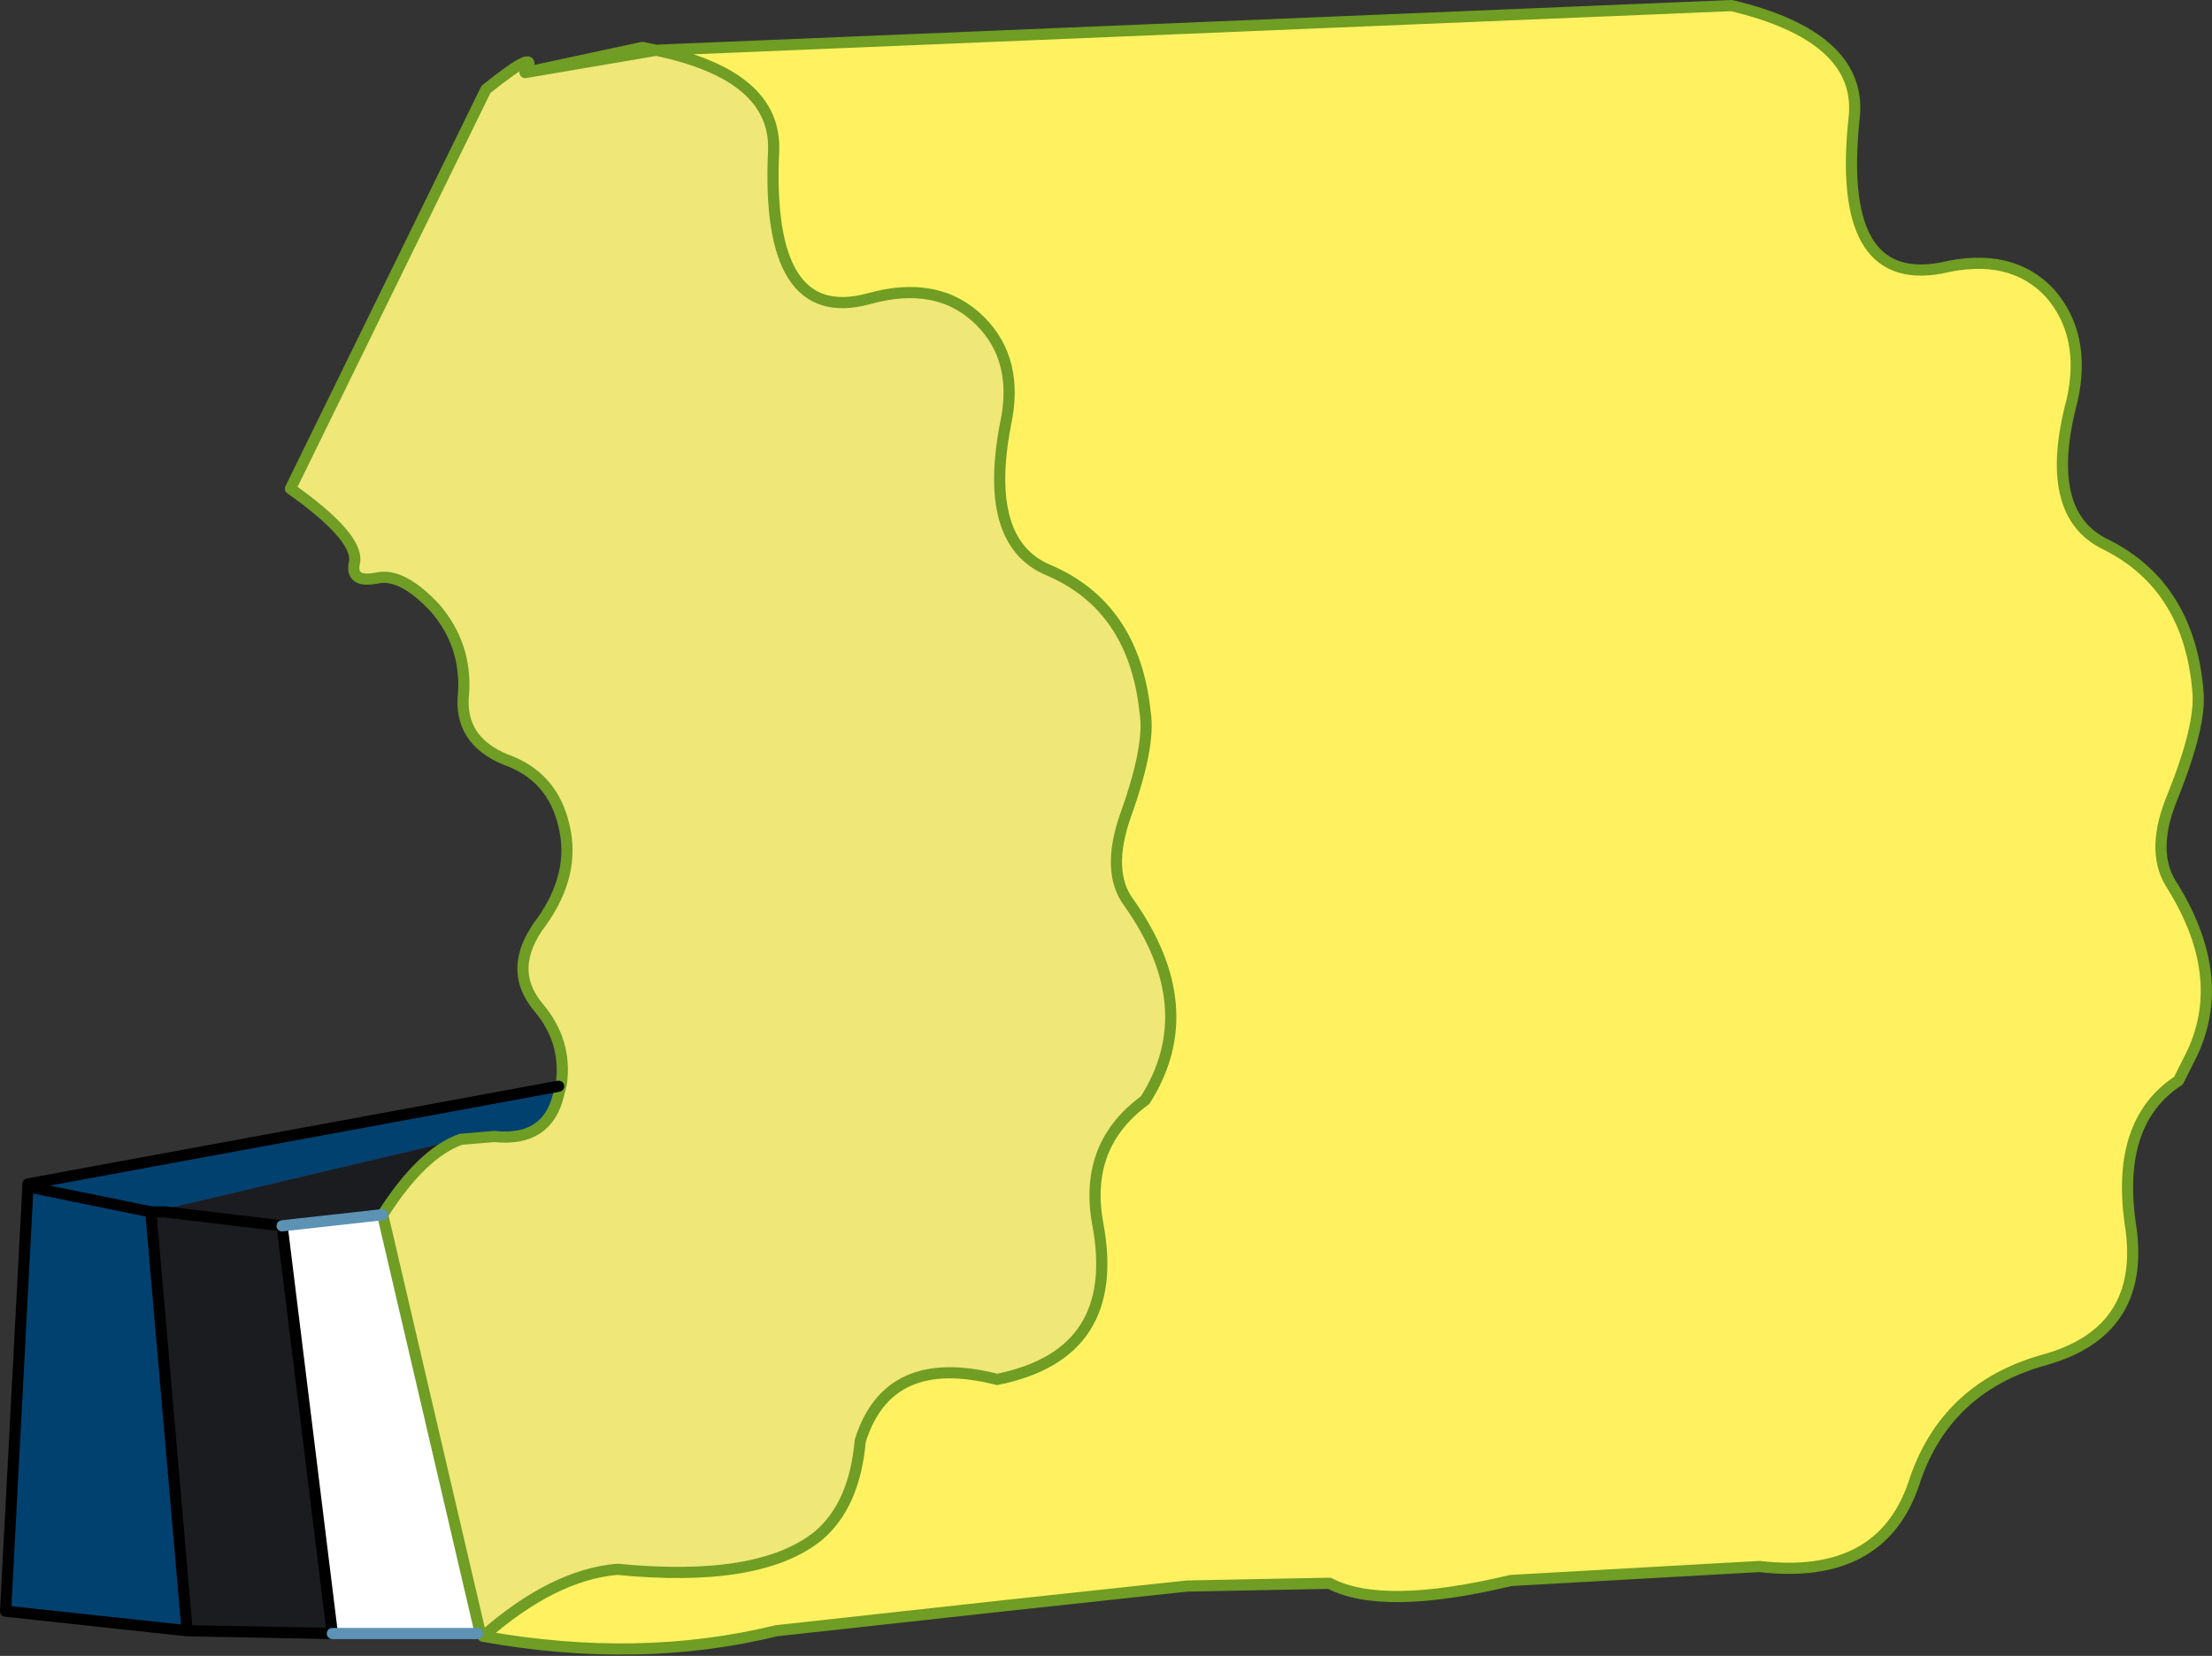
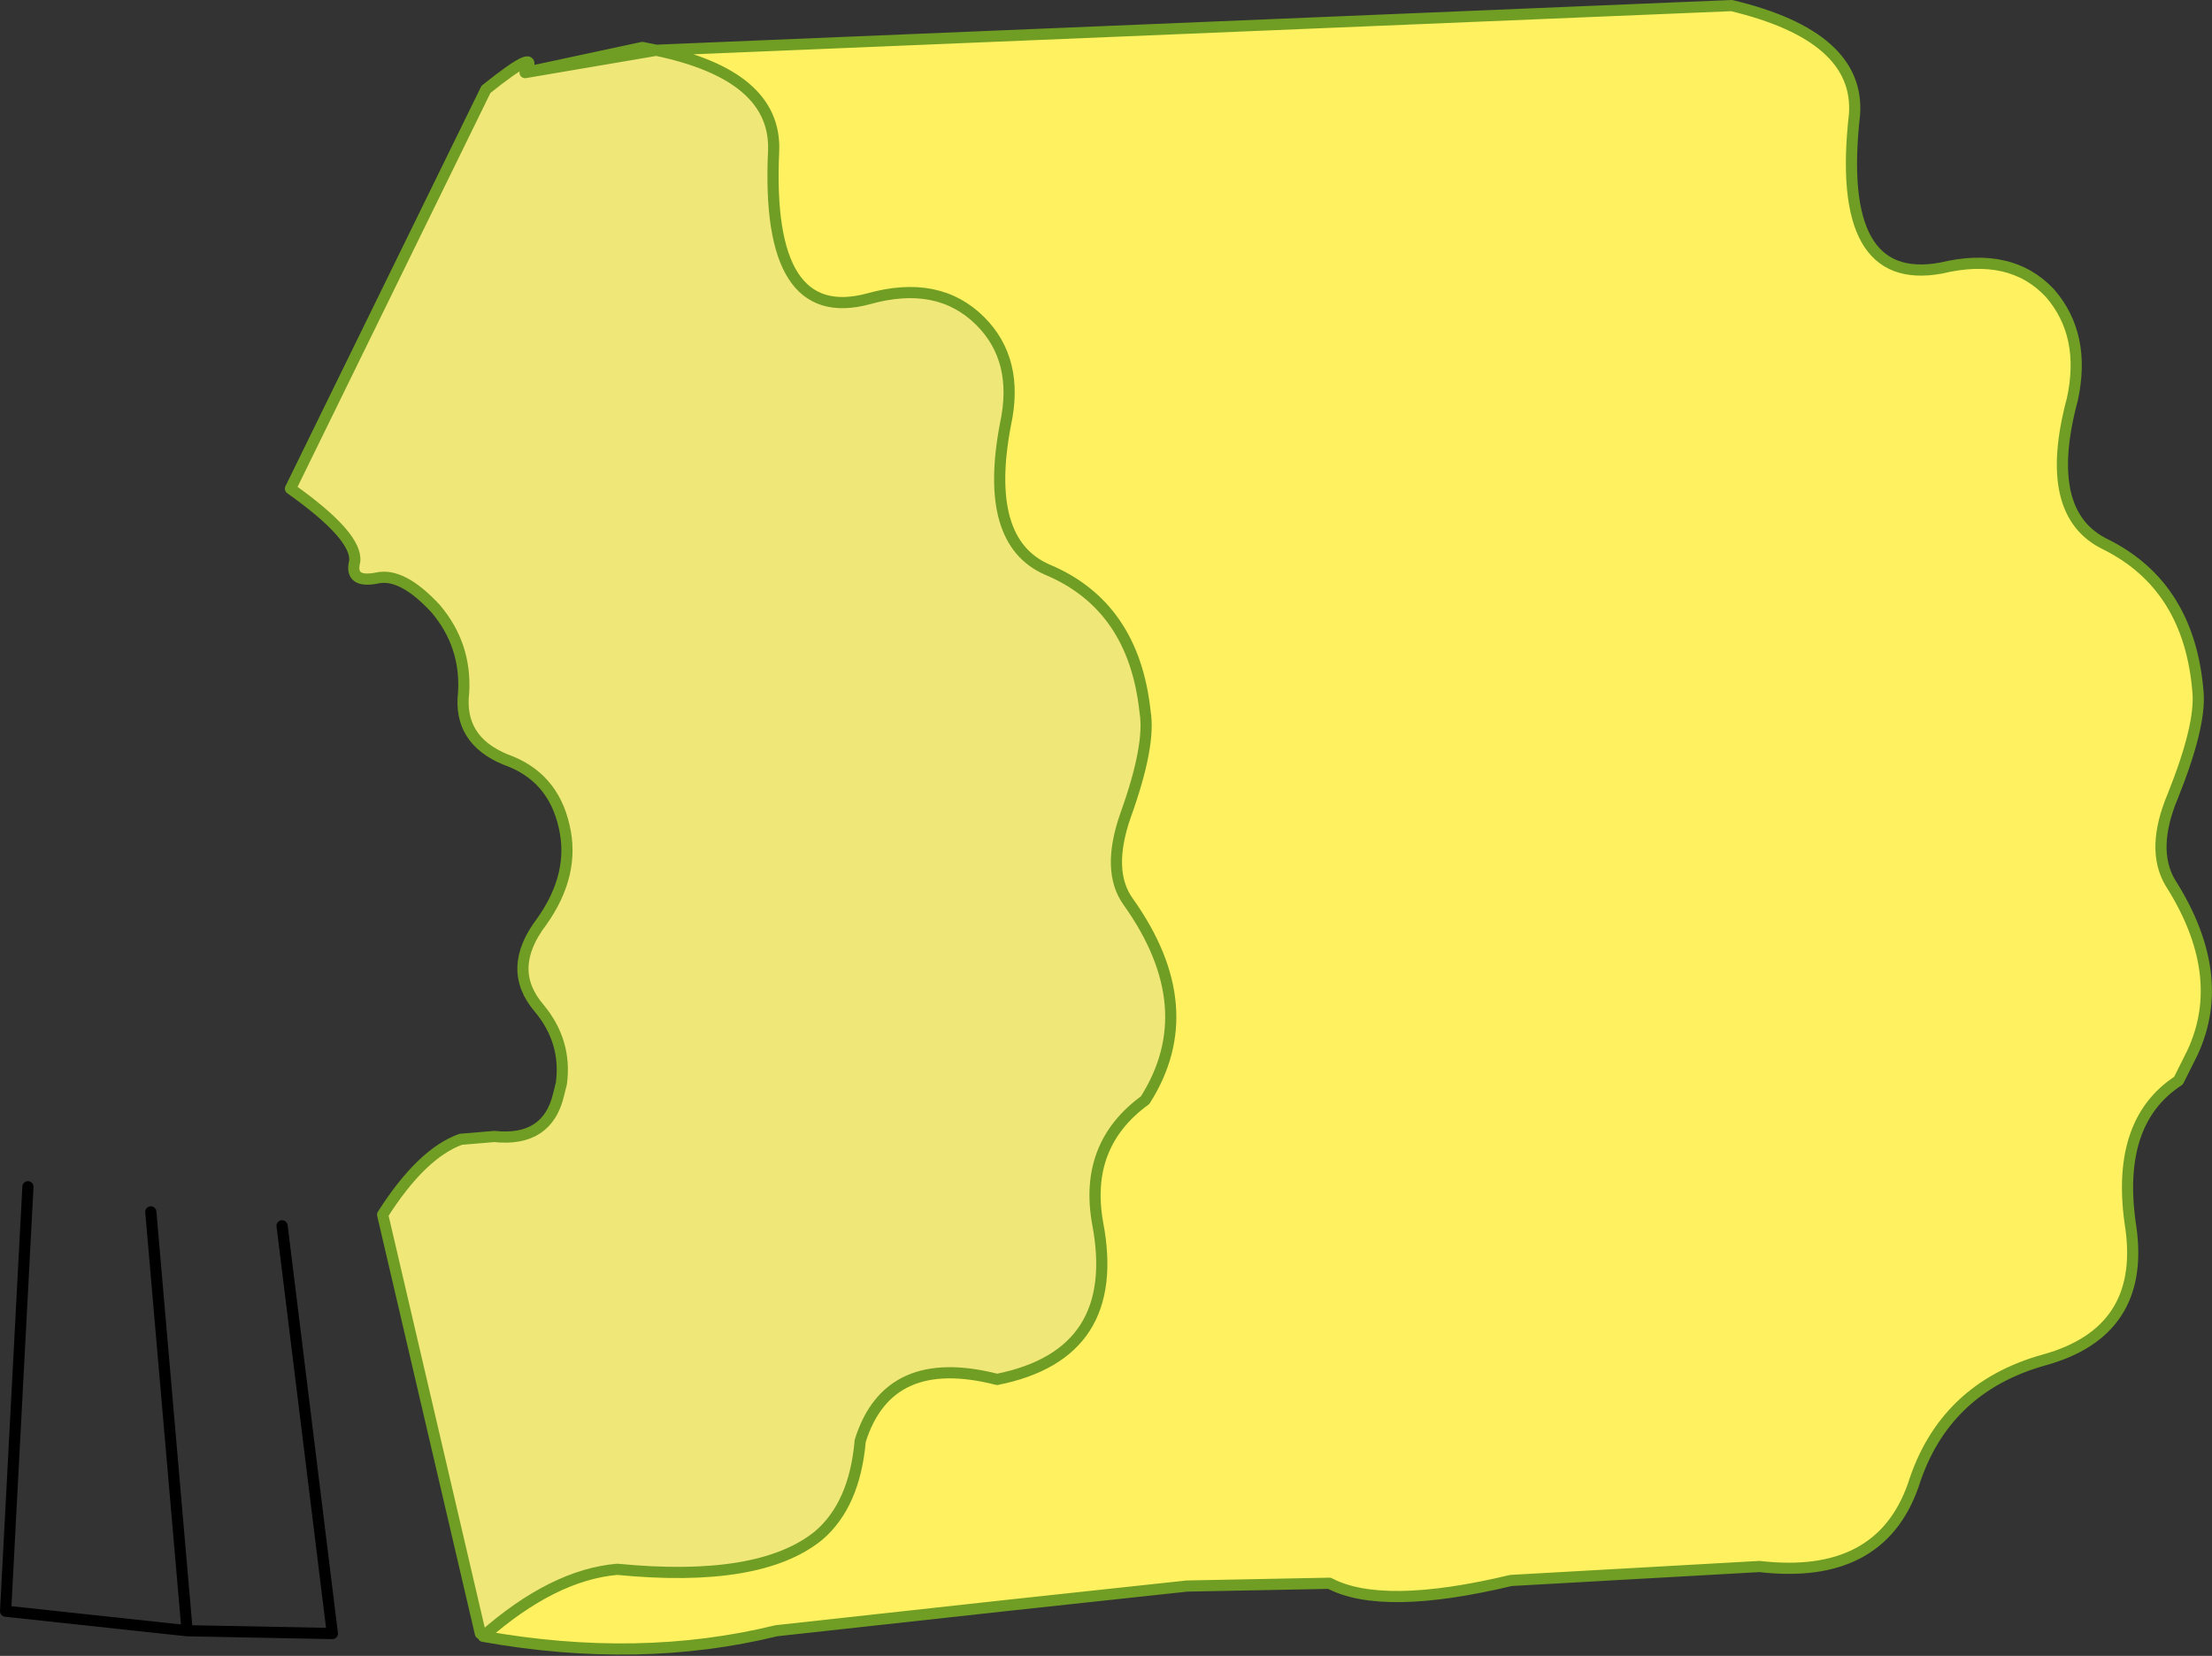
<svg xmlns="http://www.w3.org/2000/svg" height="29.65px" width="39.6px">
  <rect width="100%" height="100%" fill="#333333" stroke="none" />
  <g transform="matrix(1.0, 0.0, 0.0, 1.0, 19.8, 14.8)">
    <path d="M-8.05 -13.9 L11.2 -14.7 Q13.5 -14.15 13.4 -12.75 13.05 -9.65 14.95 -10.0 16.2 -10.3 16.9 -9.55 17.55 -8.8 17.3 -7.65 16.75 -5.6 17.9 -5.05 19.4 -4.3 19.55 -2.4 19.6 -1.8 19.1 -0.55 18.7 0.4 19.05 1.0 20.1 2.65 19.45 4.05 L19.2 4.55 Q18.05 5.3 18.35 7.2 18.6 9.05 16.8 9.55 15.0 10.05 14.45 11.8 13.85 13.5 11.7 13.25 L7.25 13.5 Q4.95 14.05 4.0 13.55 L1.45 13.6 -1.8 13.95 -5.9 14.4 Q-8.35 15.0 -11.15 14.5 -9.9 13.4 -8.75 13.3 -6.2 13.55 -5.15 12.7 -4.5 12.15 -4.4 11.0 -3.9 9.4 -1.95 9.9 0.3 9.45 -0.15 7.1 -0.4 5.7 0.7 4.9 1.75 3.25 0.4 1.35 0.0 0.8 0.35 -0.2 0.8 -1.45 0.7 -2.05 0.5 -3.95 -1.05 -4.6 -2.2 -5.1 -1.8 -7.2 -1.55 -8.35 -2.25 -9.05 -3.0 -9.8 -4.25 -9.45 -6.1 -8.95 -5.95 -12.1 -5.9 -13.45 -8.05 -13.9" fill="#fff160" fill-rule="evenodd" stroke="none" />
    <path d="M-11.15 14.5 L-11.2 14.45 -12.95 6.95 Q-12.25 5.85 -11.55 5.6 L-10.95 5.55 Q-10.0 5.65 -9.8 4.8 L-9.75 4.6 Q-9.65 3.85 -10.15 3.25 -10.75 2.55 -10.1 1.7 -9.5 0.85 -9.7 0.0 -9.9 -0.9 -10.75 -1.2 -11.6 -1.55 -11.5 -2.4 -11.45 -3.25 -12.0 -3.9 -12.6 -4.55 -13.05 -4.45 -13.55 -4.35 -13.45 -4.75 -13.4 -5.2 -14.6 -6.05 L-11.1 -13.2 Q-10.1 -14.0 -10.4 -13.5 L-8.3 -13.95 -8.05 -13.9 Q-5.9 -13.45 -5.95 -12.1 -6.1 -8.95 -4.25 -9.45 -3.0 -9.8 -2.25 -9.05 -1.55 -8.35 -1.8 -7.2 -2.2 -5.1 -1.05 -4.6 0.5 -3.95 0.7 -2.05 0.8 -1.45 0.35 -0.2 0.0 0.8 0.4 1.35 1.75 3.25 0.7 4.9 -0.4 5.7 -0.15 7.1 0.3 9.45 -1.95 9.9 -3.9 9.4 -4.4 11.0 -4.5 12.15 -5.15 12.7 -6.2 13.55 -8.75 13.3 -9.9 13.4 -11.15 14.5 M-8.05 -13.9 L-10.4 -13.5 -8.05 -13.9" fill="#efe778" fill-rule="evenodd" stroke="none" />
-     <path d="M-16.45 14.4 L-19.7 14.05 -19.6 12.15 -19.4 6.4 -19.35 6.45 -19.3 6.45 -19.3 6.4 -9.8 4.65 -9.8 4.8 Q-10.0 5.65 -10.95 5.55 L-11.55 5.6 -17.05 6.9 -17.1 6.9 -16.45 14.4 M-19.3 6.45 L-17.1 6.9 -19.3 6.45 -19.6 12.15 -19.3 6.45" fill="#014170" fill-rule="evenodd" stroke="none" />
-     <path d="M-13.85 14.45 L-16.45 14.4 -17.1 6.9 -17.05 6.9 -16.85 6.9 -14.75 7.15 -16.85 6.9 -17.05 6.9 -11.55 5.6 Q-12.25 5.85 -12.95 6.95 L-14.75 7.15 -13.85 14.45" fill="#1b1c20" fill-rule="evenodd" stroke="none" />
-     <path d="M-11.2 14.45 L-11.25 14.45 -13.8 14.45 -13.85 14.45 -14.75 7.15 -12.95 6.95 -11.2 14.45" fill="#ffffff" fill-rule="evenodd" stroke="none" />
    <path d="M-8.05 -13.9 L11.2 -14.7 Q13.5 -14.15 13.4 -12.75 13.05 -9.65 14.95 -10.0 16.2 -10.3 16.9 -9.55 17.55 -8.8 17.3 -7.65 16.75 -5.6 17.9 -5.05 19.4 -4.3 19.55 -2.4 19.6 -1.8 19.1 -0.55 18.7 0.4 19.05 1.0 20.1 2.65 19.45 4.05 L19.2 4.55 Q18.05 5.3 18.35 7.2 18.6 9.05 16.8 9.55 15.0 10.05 14.45 11.8 13.85 13.5 11.7 13.25 L7.25 13.5 Q4.95 14.05 4.0 13.55 L1.45 13.6 -1.8 13.95 -5.9 14.4 Q-8.35 15.0 -11.15 14.5 -9.9 13.4 -8.75 13.3 -6.2 13.55 -5.15 12.7 -4.5 12.15 -4.4 11.0 -3.9 9.4 -1.95 9.9 0.3 9.45 -0.15 7.1 -0.4 5.7 0.7 4.9 1.75 3.25 0.4 1.35 0.0 0.8 0.35 -0.2 0.8 -1.45 0.7 -2.05 0.5 -3.95 -1.05 -4.6 -2.2 -5.1 -1.8 -7.2 -1.55 -8.35 -2.25 -9.05 -3.0 -9.8 -4.25 -9.45 -6.1 -8.95 -5.95 -12.1 -5.9 -13.45 -8.05 -13.9 L-8.3 -13.95 -10.4 -13.5 -8.05 -13.9 M-9.8 4.8 L-9.75 4.6 Q-9.65 3.85 -10.15 3.25 -10.75 2.55 -10.1 1.7 -9.5 0.85 -9.7 0.0 -9.9 -0.9 -10.75 -1.2 -11.6 -1.55 -11.5 -2.4 -11.45 -3.25 -12.0 -3.9 -12.6 -4.55 -13.05 -4.45 -13.55 -4.35 -13.45 -4.75 -13.4 -5.2 -14.6 -6.05 L-11.1 -13.2 Q-10.1 -14.0 -10.4 -13.5 M-11.55 5.6 L-10.95 5.55 Q-10.0 5.65 -9.8 4.8 M-12.95 6.95 Q-12.25 5.85 -11.55 5.6 M-11.2 14.45 L-12.95 6.95" fill="none" stroke="#709d23" stroke-linecap="round" stroke-linejoin="round" stroke-width="0.2" />
-     <path d="M-19.3 6.4 L-9.8 4.65 M-17.05 6.9 L-16.85 6.9 -14.75 7.15 M-17.05 6.9 L-17.1 6.9 -19.3 6.45" fill="none" stroke="#000000" stroke-linecap="round" stroke-linejoin="round" stroke-width="0.2" />
    <path d="M-13.85 14.45 L-16.45 14.4 -19.7 14.05 -19.6 12.15 -19.3 6.45 M-17.1 6.9 L-16.45 14.4 M-14.75 7.15 L-13.85 14.45" fill="none" stroke="#000000" stroke-linecap="round" stroke-linejoin="round" stroke-width="0.2" />
-     <path d="M-11.25 14.45 L-13.8 14.45 -13.85 14.45 M-14.75 7.15 L-12.95 6.95" fill="none" stroke="#5c92b4" stroke-linecap="round" stroke-linejoin="round" stroke-width="0.2" />
  </g>
</svg>